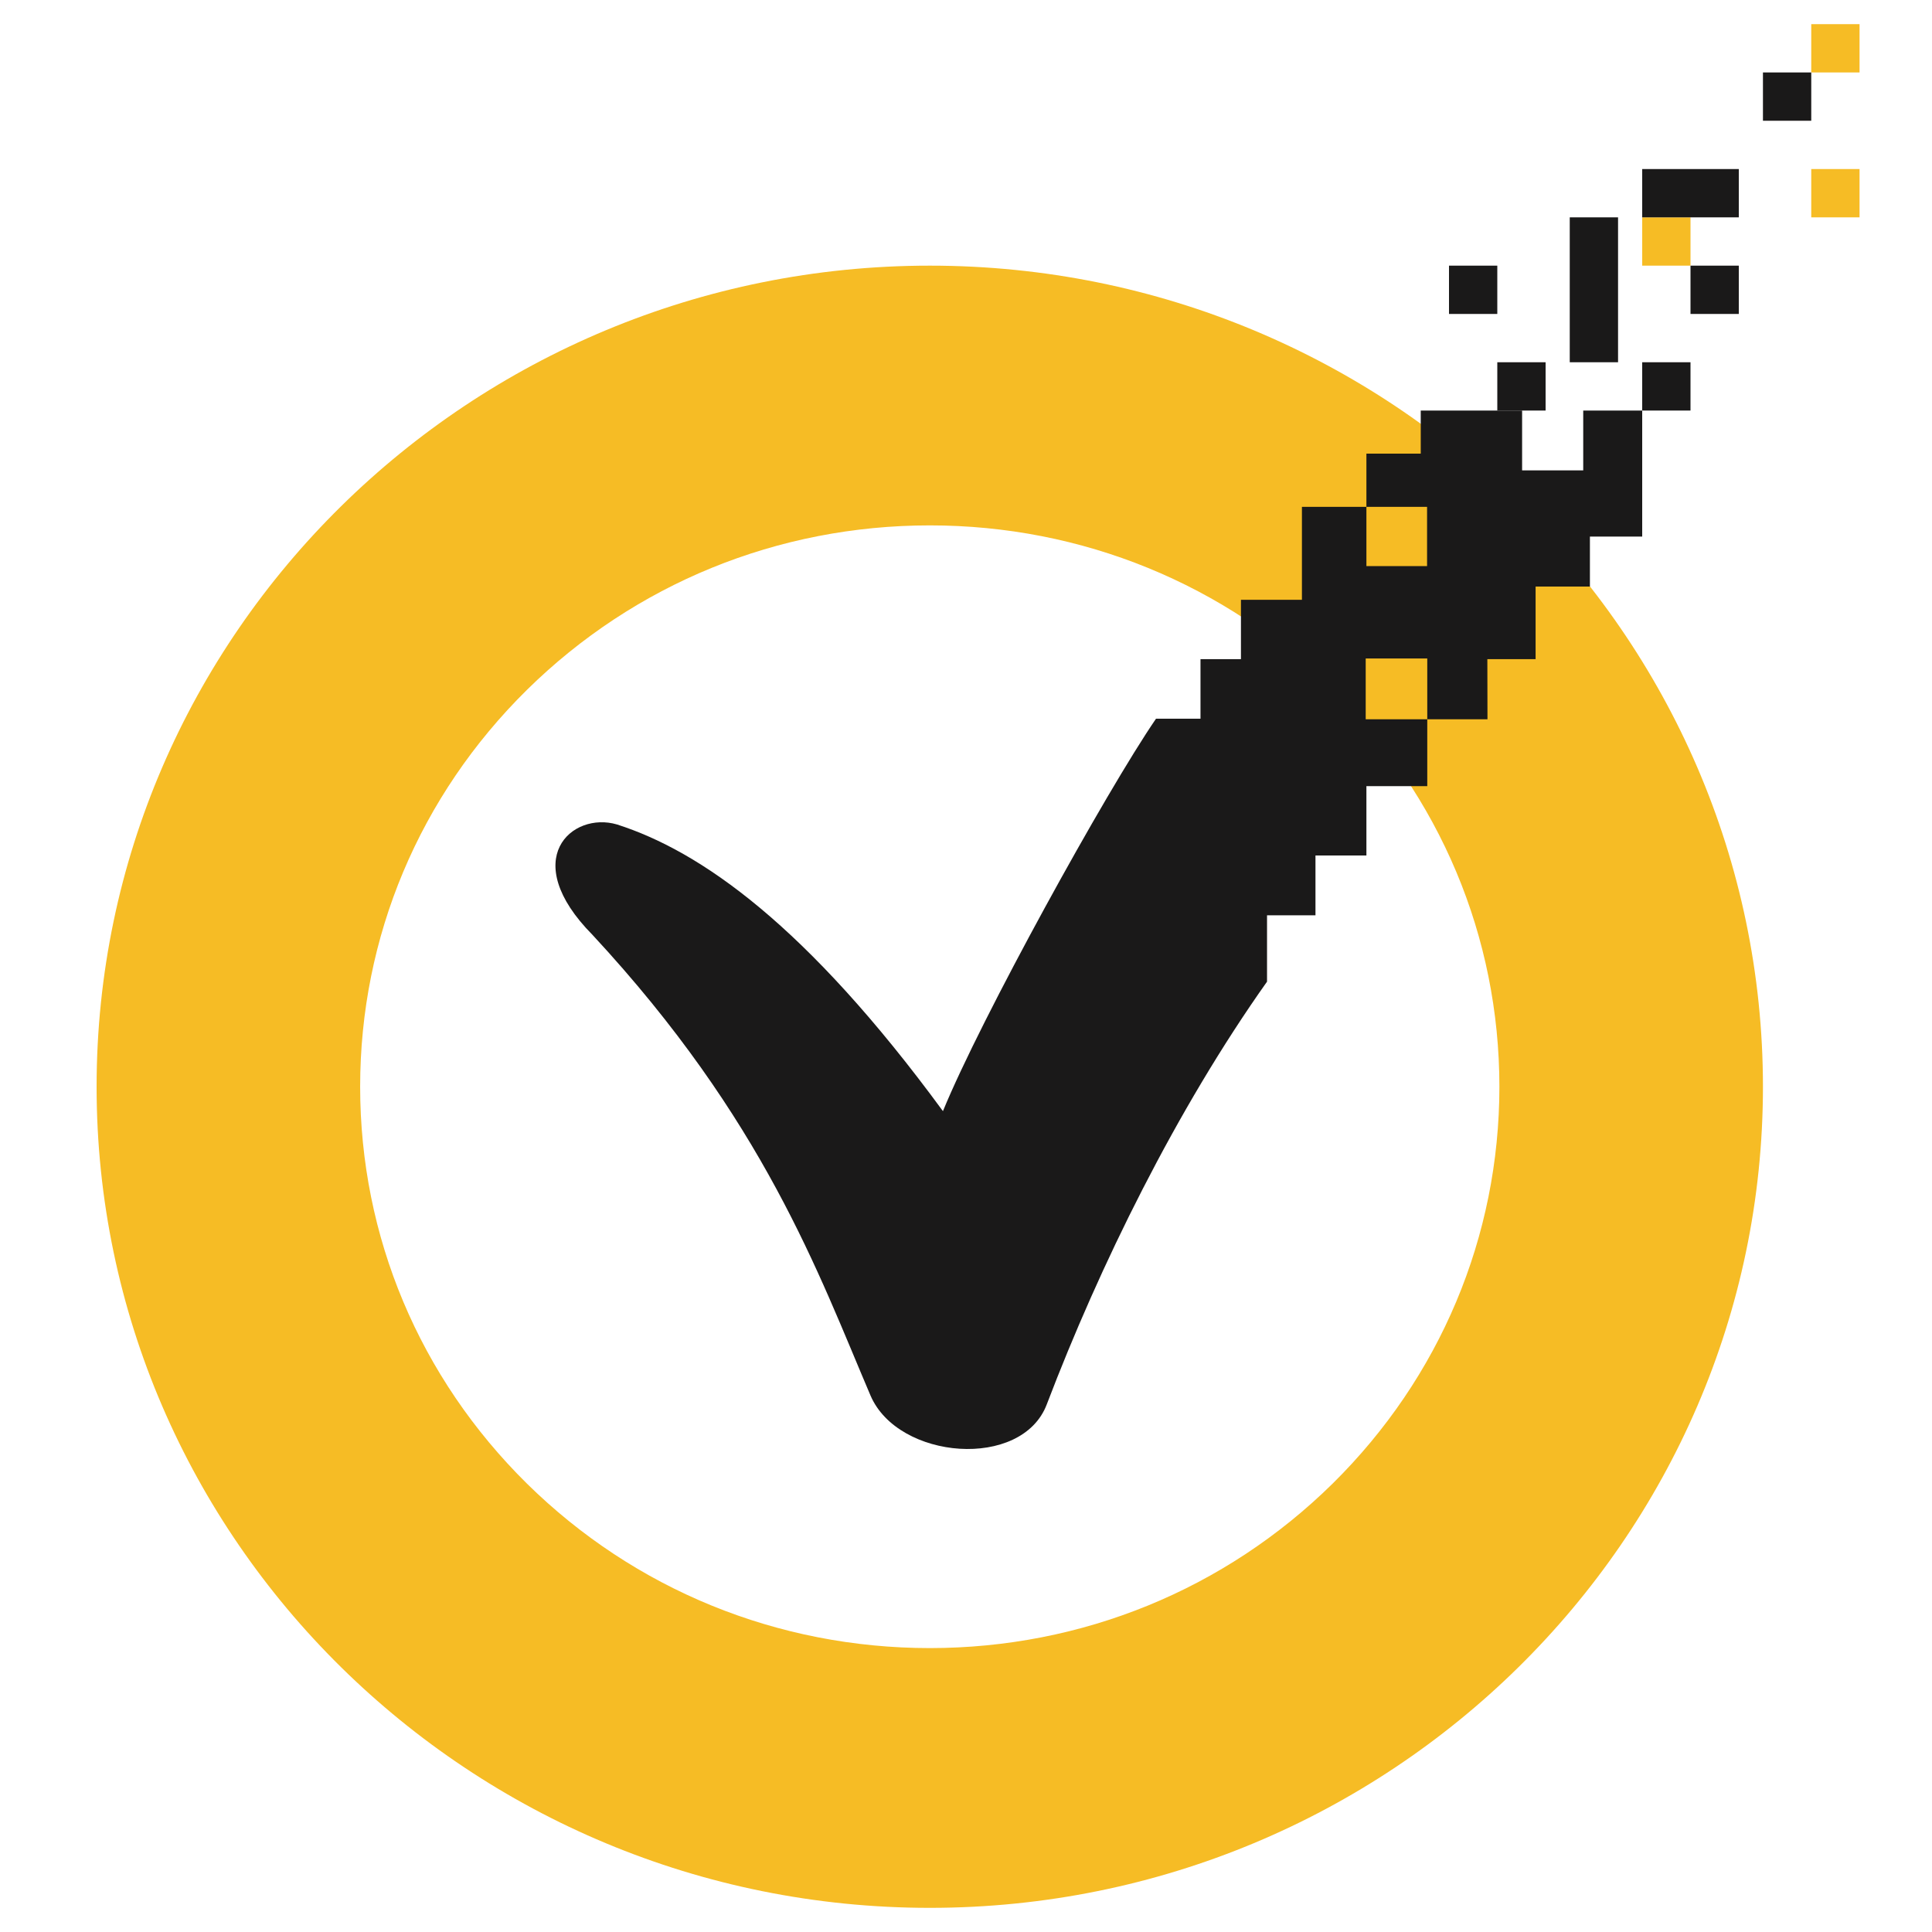
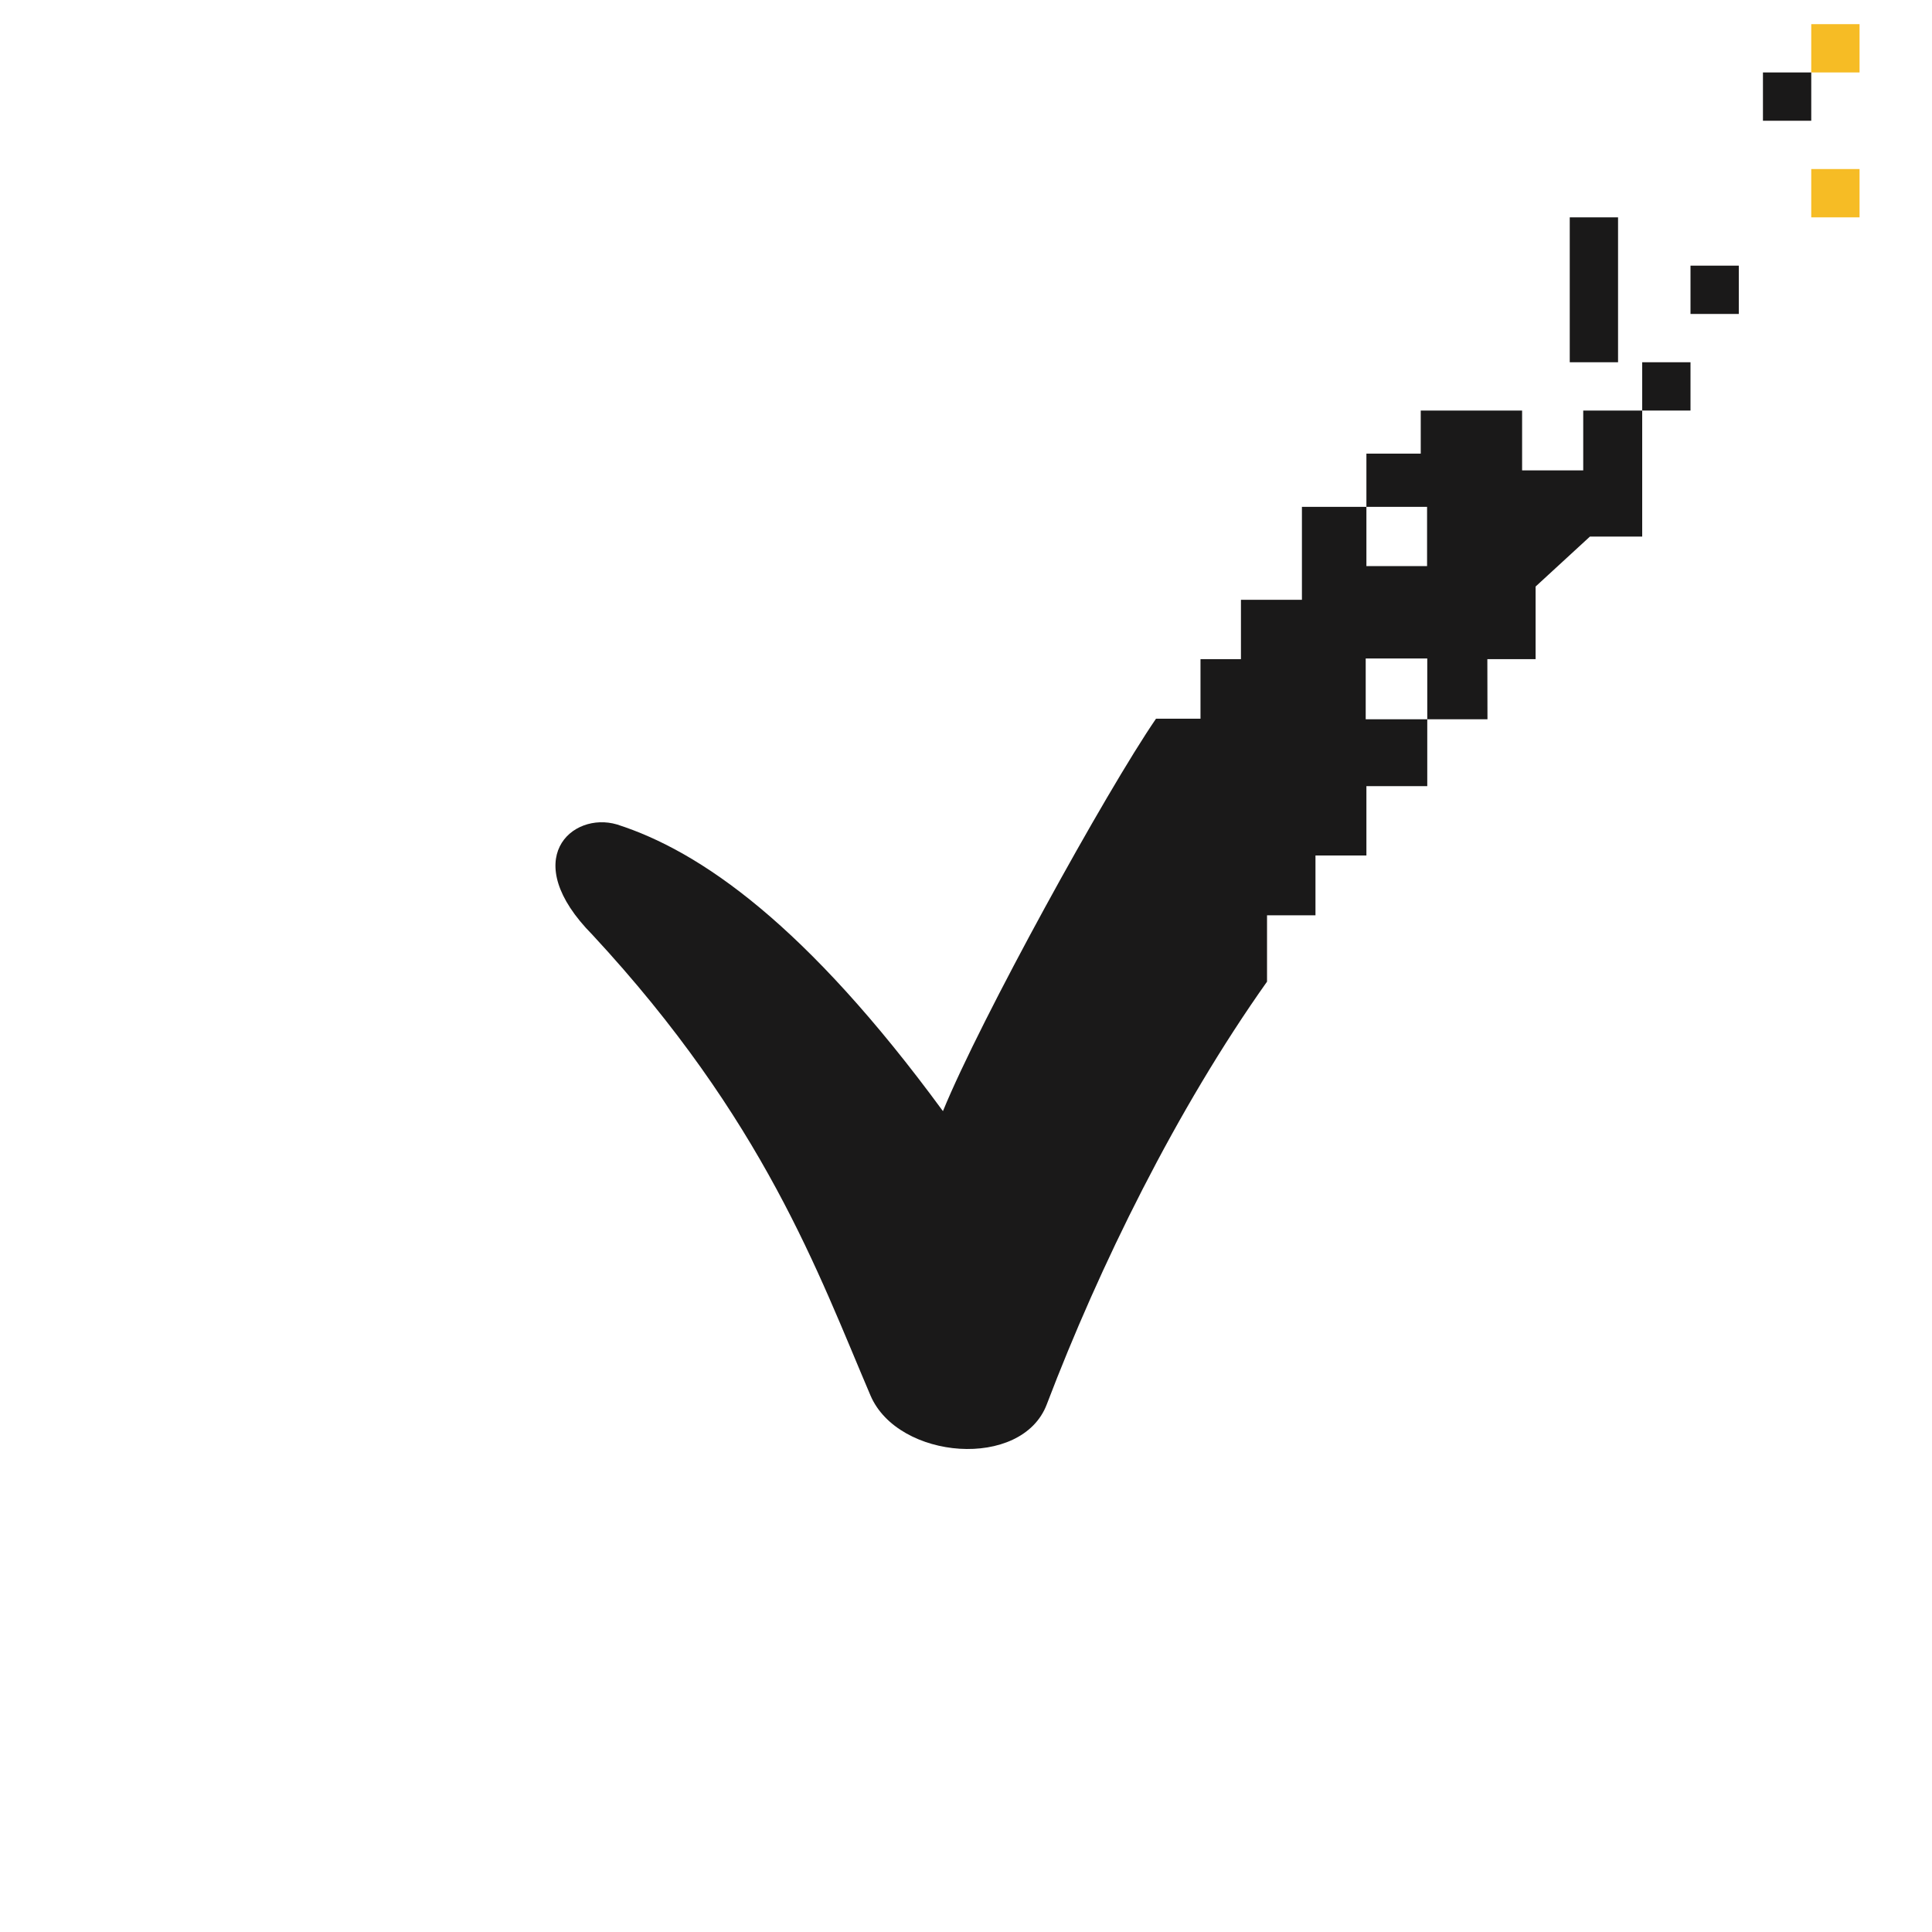
<svg xmlns="http://www.w3.org/2000/svg" width="80px" height="80px" viewBox="0 0 80 80" version="1.1">
  <title>Norton-Logo</title>
  <desc>Created with Sketch.</desc>
  <defs />
  <g id="Norton-Logo" stroke="none" stroke-width="1" fill="none" fill-rule="evenodd">
    <g id="Norton" transform="translate(4, 1)">
-       <path d="M34.502,20.755 C28.205,20.755 22.282,23.173 17.822,27.563 C13.367,31.956 10.913,37.793 10.913,43.999 C10.913,50.203 13.367,56.041 17.822,60.436 C22.279,64.823 28.202,67.242 34.502,67.244 C40.798,67.242 46.721,64.823 51.181,60.433 C55.63,56.041 58.084,50.203 58.087,43.999 C58.084,37.793 55.63,31.956 51.178,27.561 C46.718,23.173 40.795,20.755 34.502,20.755 M34.502,78 C15.479,78 0,62.745 0,43.999 C0,25.252 15.479,10 34.502,10 C53.521,10 68.997,25.252 69,43.999 C68.997,62.745 53.521,78 34.502,78" id="Fill-19" fill="#F6BC25" />
      <polygon id="Fill-21" fill="#F6BC25" points="71 8 73 8 73 6 71 6" />
      <polygon id="Fill-22" fill="#F6BC25" points="71 2 73 2 73 0 71 0" />
-       <polygon id="Fill-23" fill="#F6BC25" points="64 10 66 10 66 8 64 8" />
-       <polygon id="Fill-24" fill="#1A1919" points="58 16 60 16 60 14 58 14" />
      <polygon id="Fill-25" fill="#1A1919" points="66 12 68 12 68 10 66 10" />
-       <polygon id="Fill-26" fill="#1A1919" points="56 12 58 12 58 10 56 10" />
      <polygon id="Fill-27" fill="#1A1919" points="64 16 66 16 66 14 64 14" />
      <polygon id="Fill-28" fill="#1A1919" points="69 4 71 4 71 2 69 2" />
-       <polygon id="Fill-29" fill="#1A1919" points="64 8 68 8 68 6 64 6" />
      <polygon id="Fill-30" fill="#1A1919" points="61 14 63 14 63 8 61 8" />
-       <path d="M61.558,16 L61.558,18.478 L59.027,18.478 L59.027,16 L54.83,16 L54.83,17.785 L52.58,17.785 L52.58,19.987 L55.092,19.987 L55.092,22.441 L52.58,22.441 L52.58,19.987 L49.91,19.987 L49.91,23.837 L47.385,23.837 L47.385,26.293 L45.71,26.293 L45.71,28.76 L43.868,28.76 C41.798,31.777 36.611,41.181 35.045,45.01 C29.392,37.3 25.004,34.244 21.547,33.139 C19.684,32.589 17.438,34.579 20.533,37.71 C27.645,45.375 29.884,51.722 32.046,56.786 C33.189,59.455 38.315,59.871 39.345,57.151 C41.534,51.406 44.707,44.95 48.465,39.648 L48.465,36.901 L50.471,36.901 L50.471,34.423 L52.58,34.423 L52.58,31.552 L55.1,31.552 L55.1,28.783 L52.551,28.783 L52.551,26.267 L55.1,26.267 L55.1,28.783 L57.593,28.783 L57.588,26.293 L59.586,26.293 L59.586,23.287 L61.835,23.287 L61.835,21.219 L64,21.219 L64,16 L61.558,16" id="Fill-31" fill="#1A1919" />
+       <path d="M61.558,16 L61.558,18.478 L59.027,18.478 L59.027,16 L54.83,16 L54.83,17.785 L52.58,17.785 L52.58,19.987 L55.092,19.987 L55.092,22.441 L52.58,22.441 L52.58,19.987 L49.91,19.987 L49.91,23.837 L47.385,23.837 L47.385,26.293 L45.71,26.293 L45.71,28.76 L43.868,28.76 C41.798,31.777 36.611,41.181 35.045,45.01 C29.392,37.3 25.004,34.244 21.547,33.139 C19.684,32.589 17.438,34.579 20.533,37.71 C27.645,45.375 29.884,51.722 32.046,56.786 C33.189,59.455 38.315,59.871 39.345,57.151 C41.534,51.406 44.707,44.95 48.465,39.648 L48.465,36.901 L50.471,36.901 L50.471,34.423 L52.58,34.423 L52.58,31.552 L55.1,31.552 L55.1,28.783 L52.551,28.783 L52.551,26.267 L55.1,26.267 L55.1,28.783 L57.593,28.783 L57.588,26.293 L59.586,26.293 L59.586,23.287 L61.835,21.219 L64,21.219 L64,16 L61.558,16" id="Fill-31" fill="#1A1919" />
    </g>
  </g>
</svg>